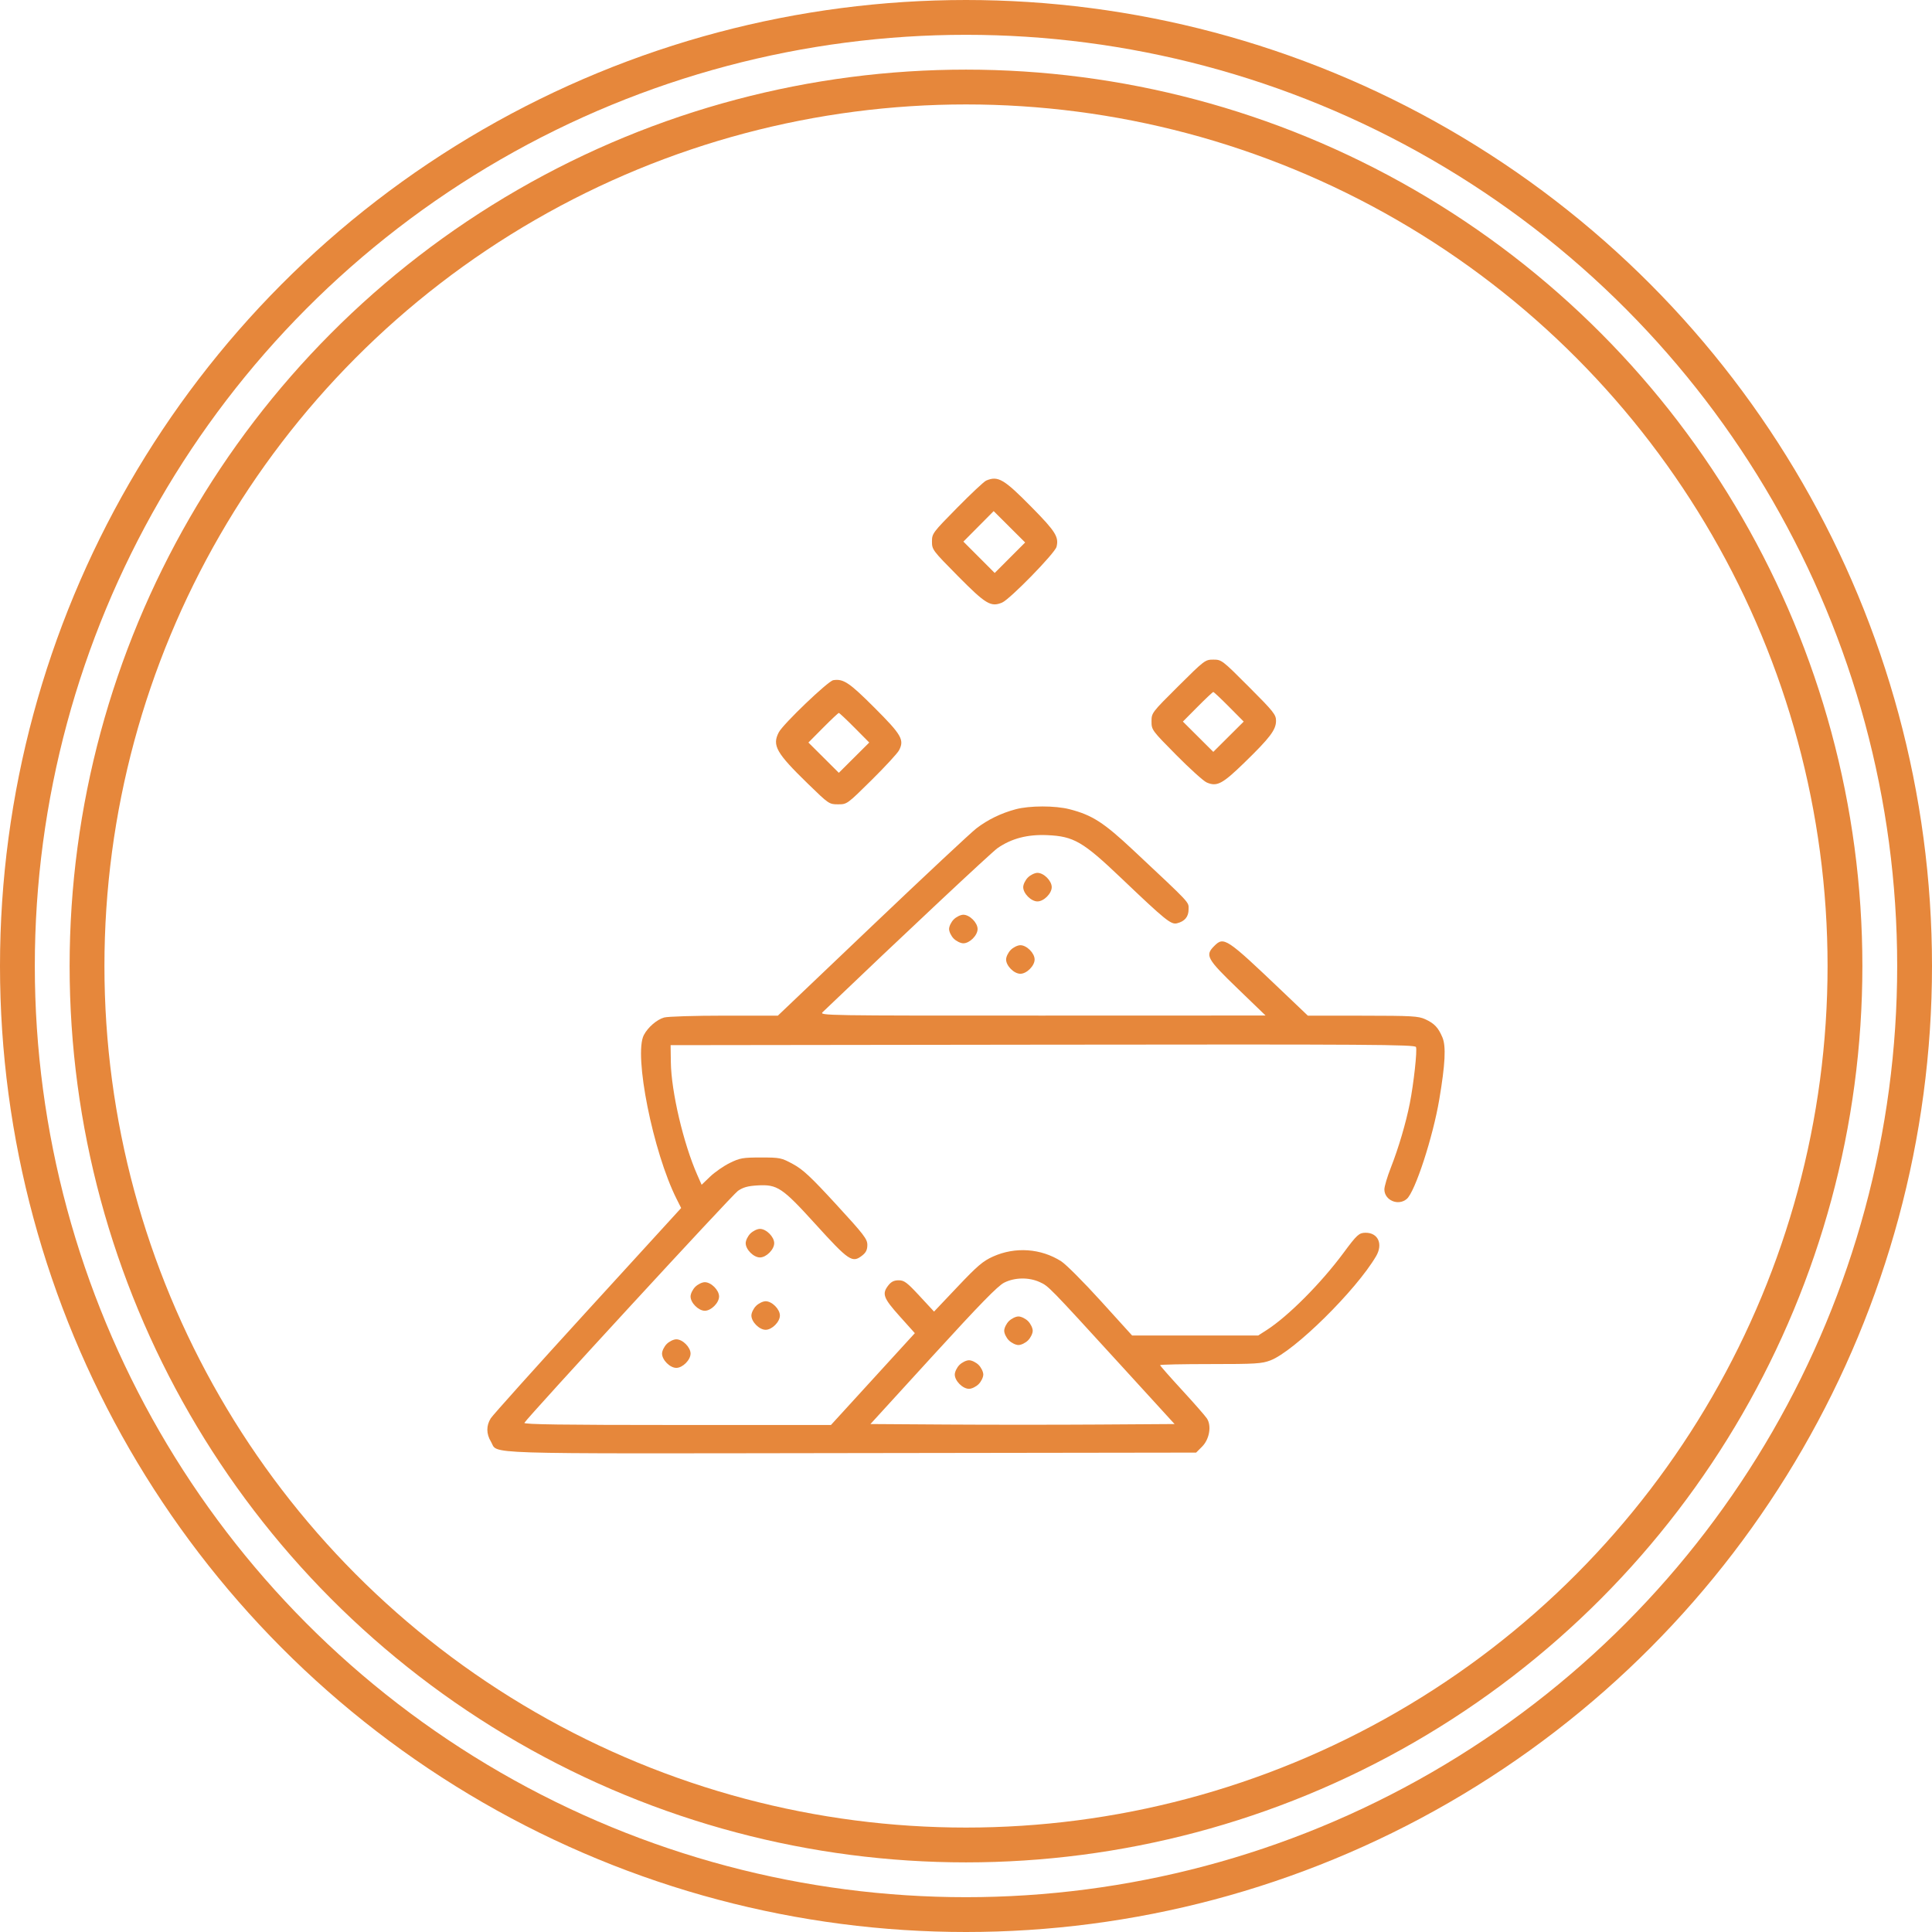
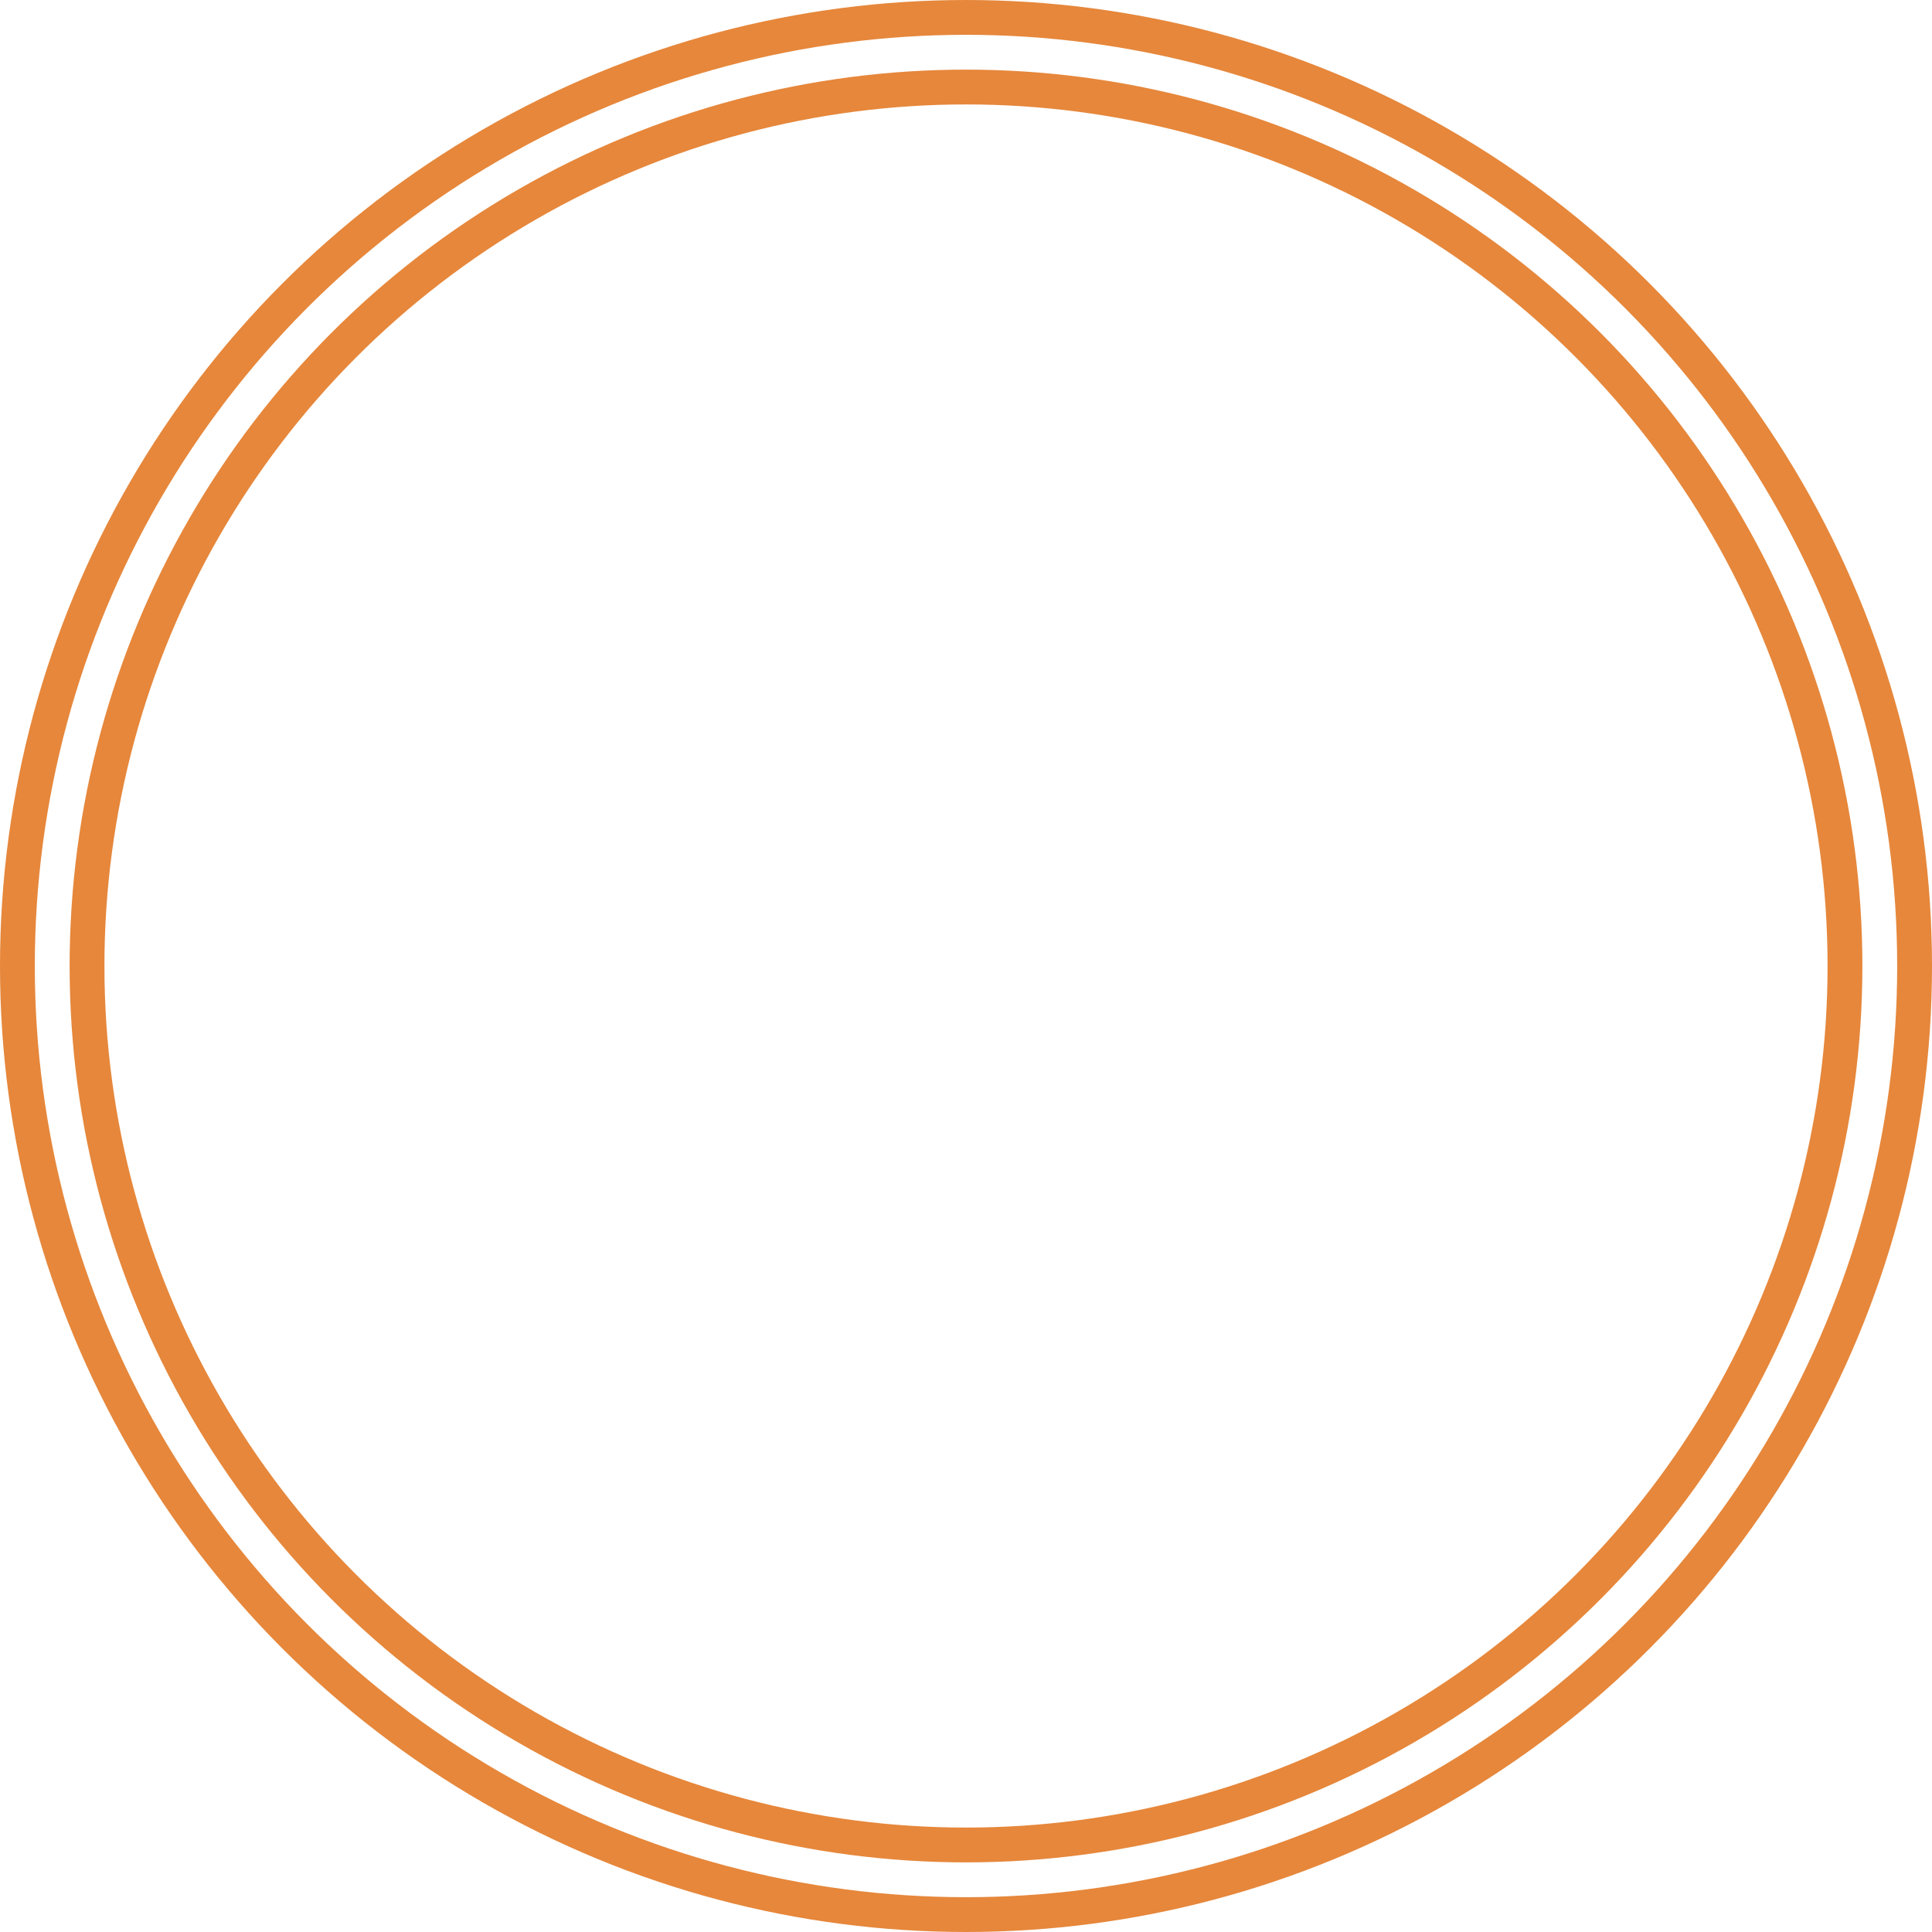
<svg xmlns="http://www.w3.org/2000/svg" width="222" height="222" viewBox="0 0 222 222" fill="none">
-   <path fill-rule="evenodd" clip-rule="evenodd" d="M113.315 55.223C113.075 55.324 111.576 56.729 109.984 58.345C107.167 61.205 107.09 61.308 107.09 62.232C107.09 63.158 107.162 63.254 110.081 66.204C113.27 69.427 113.855 69.778 115.145 69.243C116.037 68.873 121.22 63.563 121.403 62.832C121.686 61.703 121.291 61.071 118.594 58.331C115.343 55.029 114.691 54.645 113.315 55.223ZM116.047 64.086L114.298 65.838L112.499 64.036L110.701 62.235L112.44 60.483L114.179 58.73L115.987 60.532L117.796 62.334L116.047 64.086ZM135.391 78.852C132.344 81.882 132.318 81.917 132.318 82.896C132.318 83.869 132.359 83.925 135.157 86.753C136.719 88.332 138.292 89.751 138.652 89.908C139.834 90.424 140.454 90.098 142.994 87.628C145.941 84.762 146.624 83.857 146.624 82.826C146.624 82.115 146.351 81.773 143.504 78.921C140.436 75.848 140.366 75.795 139.423 75.795C138.483 75.795 138.406 75.853 135.391 78.852ZM95.746 78.159C95.148 78.253 89.979 83.202 89.486 84.152C88.705 85.657 89.193 86.516 92.847 90.07C95.23 92.388 95.279 92.422 96.299 92.422C97.33 92.422 97.34 92.415 100.154 89.632C101.706 88.098 103.124 86.56 103.305 86.215C103.934 85.013 103.602 84.437 100.479 81.315C97.583 78.42 96.914 77.974 95.746 78.159ZM141.224 81.215L142.911 82.915L141.164 84.655L139.416 86.395L137.669 84.655L135.922 82.915L137.609 81.215C138.538 80.279 139.351 79.514 139.416 79.514C139.482 79.514 140.295 80.279 141.224 81.215ZM98.195 83.621L99.882 85.322L98.135 87.061L96.387 88.802L94.64 87.061L92.892 85.322L94.58 83.621C95.508 82.686 96.322 81.921 96.387 81.921C96.453 81.921 97.266 82.686 98.195 83.621ZM116.701 92.992C115.024 93.443 113.506 94.181 112.202 95.179C111.589 95.648 106.204 100.683 100.235 106.368L89.381 116.705H83.218C79.828 116.705 76.718 116.802 76.308 116.92C75.468 117.161 74.442 118.05 73.98 118.937C72.8 121.198 75.037 132.385 77.745 137.766L78.27 138.809L67.534 150.564C61.63 157.03 56.615 162.615 56.39 162.975C55.864 163.819 55.87 164.763 56.407 165.645C57.317 167.14 53.961 167.032 97.796 166.97L137.442 166.913L138.126 166.229C138.973 165.38 139.238 163.841 138.684 162.994C138.491 162.698 137.2 161.226 135.817 159.722C134.433 158.217 133.301 156.931 133.301 156.864C133.301 156.796 135.904 156.741 139.086 156.741C144.271 156.741 144.988 156.697 145.98 156.319C148.717 155.277 155.815 148.278 158.122 144.345C158.945 142.943 158.349 141.634 156.896 141.652C156.161 141.661 155.914 141.888 154.395 143.942C151.802 147.449 148.026 151.242 145.544 152.836L144.573 153.459H137.331H130.088L126.507 149.509C124.537 147.336 122.483 145.277 121.943 144.933C119.609 143.445 116.657 143.239 114.107 144.385C112.947 144.907 112.314 145.446 110.032 147.856L107.329 150.71L105.662 148.912C104.216 147.353 103.897 147.115 103.265 147.115C102.736 147.115 102.41 147.274 102.082 147.691C101.318 148.664 101.491 149.141 103.375 151.243L105.121 153.19L100.301 158.466L95.482 163.741H77.793C64.692 163.741 60.143 163.677 60.256 163.494C60.735 162.718 84.145 137.287 84.794 136.839C85.385 136.43 85.933 136.277 87.04 136.213C89.32 136.08 89.879 136.453 93.683 140.641C97.569 144.919 97.935 145.163 99.088 144.255C99.511 143.921 99.664 143.601 99.664 143.046C99.664 142.374 99.27 141.862 96.093 138.406C93.171 135.228 92.268 134.384 91.124 133.763C89.781 133.034 89.635 133.004 87.432 133.004C85.347 133.004 85.022 133.061 83.856 133.634C83.151 133.981 82.134 134.687 81.597 135.202L80.621 136.139L80.123 135.009C78.529 131.394 77.132 125.442 77.085 122.065L77.057 120.096L119.82 120.041C157.659 119.992 162.597 120.024 162.708 120.314C162.861 120.713 162.443 124.517 161.999 126.769C161.554 129.025 160.706 131.902 159.819 134.165C159.409 135.209 159.074 136.335 159.074 136.667C159.074 137.926 160.677 138.607 161.652 137.762C162.607 136.935 164.656 130.658 165.386 126.319C166.066 122.283 166.171 120.231 165.75 119.22C165.275 118.082 164.822 117.6 163.771 117.117C162.988 116.757 162.241 116.714 156.589 116.71L150.28 116.705L147.353 113.916C140.89 107.757 140.636 107.588 139.516 108.71C138.451 109.776 138.67 110.173 142.201 113.58L145.423 116.69L119.765 116.698C94.63 116.705 94.115 116.697 94.537 116.293C103.671 107.557 113.947 97.921 114.633 97.449C116.239 96.342 118.064 95.865 120.327 95.963C123.388 96.095 124.426 96.699 128.863 100.927C133.938 105.764 134.557 106.265 135.248 106.092C136.144 105.868 136.577 105.342 136.577 104.475C136.577 103.609 136.923 103.977 130.218 97.691C126.814 94.5 125.499 93.656 122.894 92.985C121.235 92.559 118.3 92.562 116.701 92.992ZM118.11 100.834C117.816 101.13 117.574 101.626 117.574 101.938C117.574 102.668 118.484 103.579 119.212 103.579C119.941 103.579 120.851 102.668 120.851 101.938C120.851 101.209 119.941 100.297 119.212 100.297C118.901 100.297 118.405 100.539 118.11 100.834ZM109.592 105.647C109.297 105.943 109.056 106.439 109.056 106.751C109.056 107.063 109.297 107.56 109.592 107.855C109.887 108.15 110.383 108.392 110.694 108.392C111.422 108.392 112.332 107.481 112.332 106.751C112.332 106.022 111.422 105.11 110.694 105.11C110.383 105.11 109.887 105.352 109.592 105.647ZM116.145 109.148C115.85 109.443 115.608 109.94 115.608 110.252C115.608 110.981 116.518 111.892 117.247 111.892C117.975 111.892 118.885 110.981 118.885 110.252C118.885 109.522 117.975 108.611 117.247 108.611C116.935 108.611 116.44 108.852 116.145 109.148ZM86.221 141.745C85.926 142.04 85.685 142.537 85.685 142.849C85.685 143.578 86.595 144.489 87.323 144.489C88.051 144.489 88.961 143.578 88.961 142.849C88.961 142.119 88.051 141.208 87.323 141.208C87.012 141.208 86.516 141.449 86.221 141.745ZM119.461 147.316C120.493 147.786 120.458 147.75 128.771 156.85L134.965 163.632L126.27 163.689C121.487 163.72 113.625 163.72 108.798 163.689L100.021 163.632L107.214 155.756C112.613 149.845 114.65 147.758 115.382 147.388C116.591 146.777 118.213 146.749 119.461 147.316ZM79.887 147.87C79.592 148.166 79.35 148.662 79.35 148.974C79.35 149.703 80.26 150.615 80.989 150.615C81.717 150.615 82.627 149.703 82.627 148.974C82.627 148.245 81.717 147.333 80.989 147.333C80.677 147.333 80.181 147.575 79.887 147.87ZM86.876 150.058C86.581 150.353 86.34 150.85 86.34 151.162C86.34 151.891 87.25 152.803 87.978 152.803C88.706 152.803 89.616 151.891 89.616 151.162C89.616 150.432 88.706 149.521 87.978 149.521C87.667 149.521 87.171 149.763 86.876 150.058ZM115.926 151.808C115.631 152.104 115.39 152.6 115.39 152.912C115.39 153.224 115.631 153.72 115.926 154.016C116.221 154.311 116.717 154.553 117.028 154.553C117.339 154.553 117.835 154.311 118.13 154.016C118.425 153.72 118.666 153.224 118.666 152.912C118.666 152.6 118.425 152.104 118.13 151.808C117.835 151.513 117.339 151.271 117.028 151.271C116.717 151.271 116.221 151.513 115.926 151.808ZM76.61 154.434C76.316 154.729 76.074 155.226 76.074 155.537C76.074 156.267 76.984 157.178 77.712 157.178C78.441 157.178 79.35 156.267 79.35 155.537C79.35 154.808 78.441 153.896 77.712 153.896C77.401 153.896 76.905 154.138 76.61 154.434ZM110.247 156.84C109.952 157.135 109.711 157.632 109.711 157.944C109.711 158.673 110.621 159.585 111.349 159.585C111.661 159.585 112.156 159.343 112.451 159.047C112.746 158.752 112.987 158.255 112.987 157.944C112.987 157.632 112.746 157.135 112.451 156.84C112.156 156.545 111.661 156.303 111.349 156.303C111.038 156.303 110.542 156.545 110.247 156.84Z" fill="#E6873B" />
  <circle cx="111" cy="111" r="101" stroke="#E6873B" stroke-width="4" />
  <circle cx="111" cy="111" r="109" stroke="#E6873B" stroke-width="4" />
</svg>